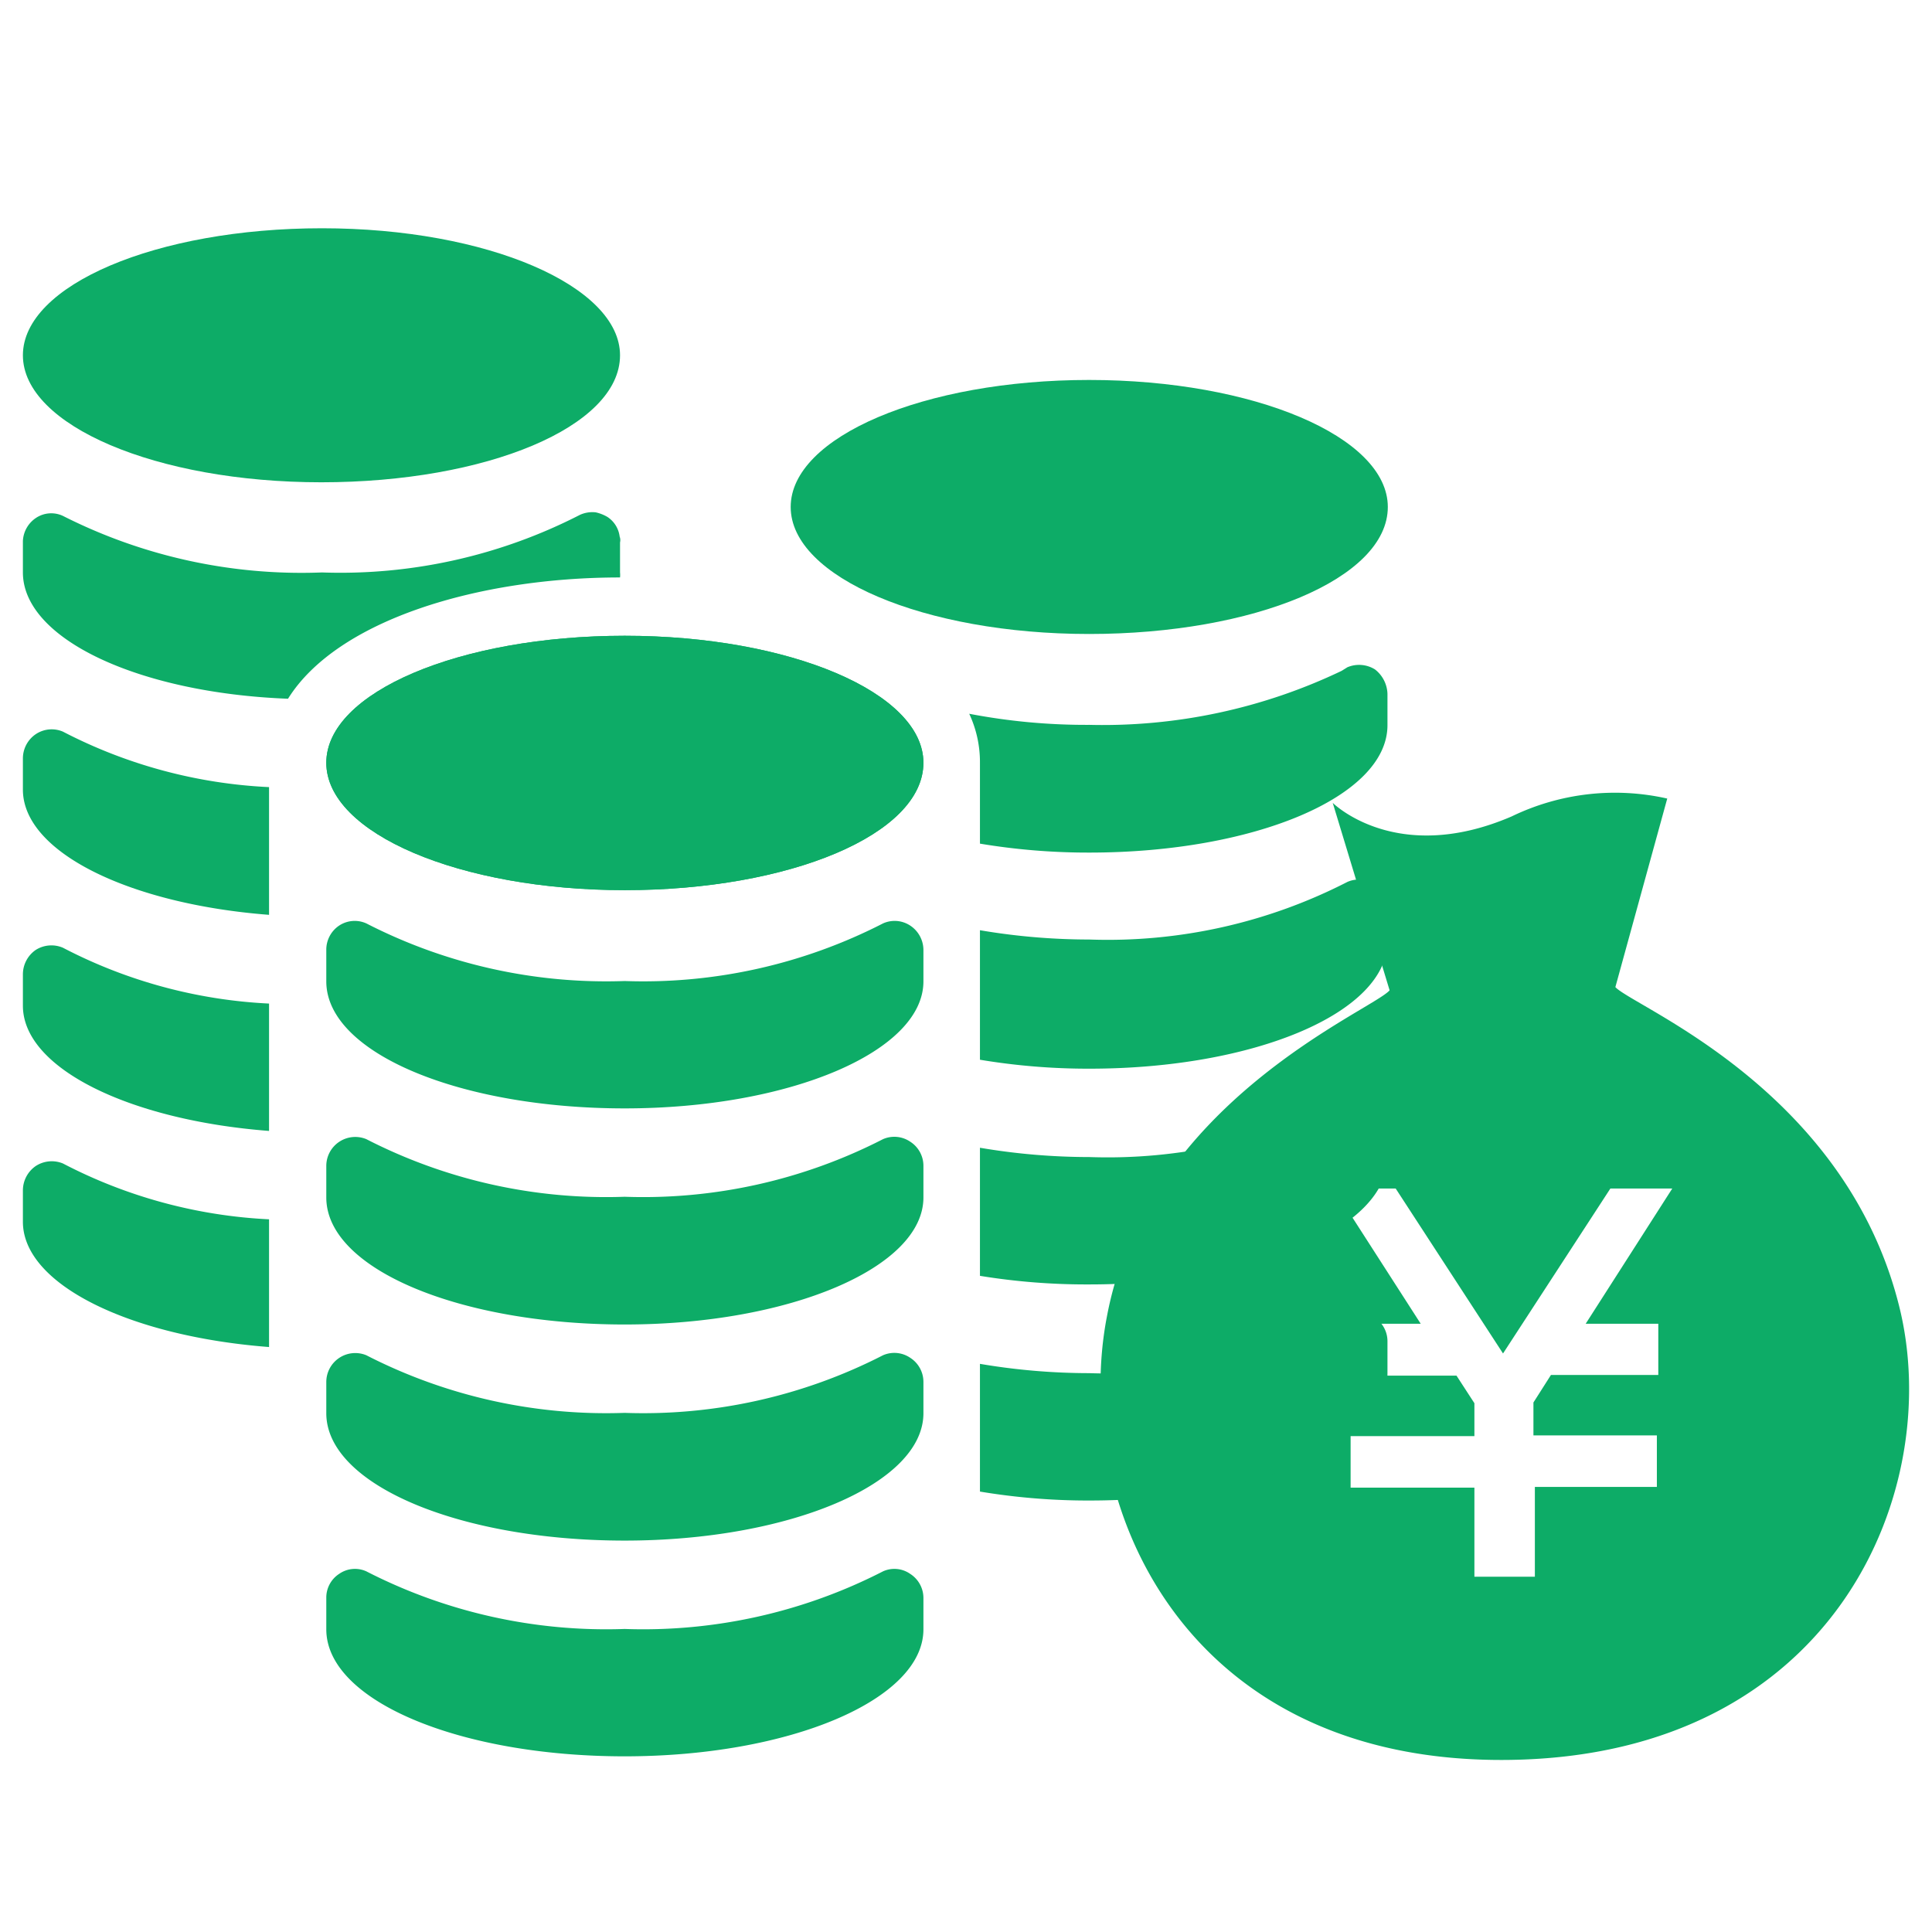
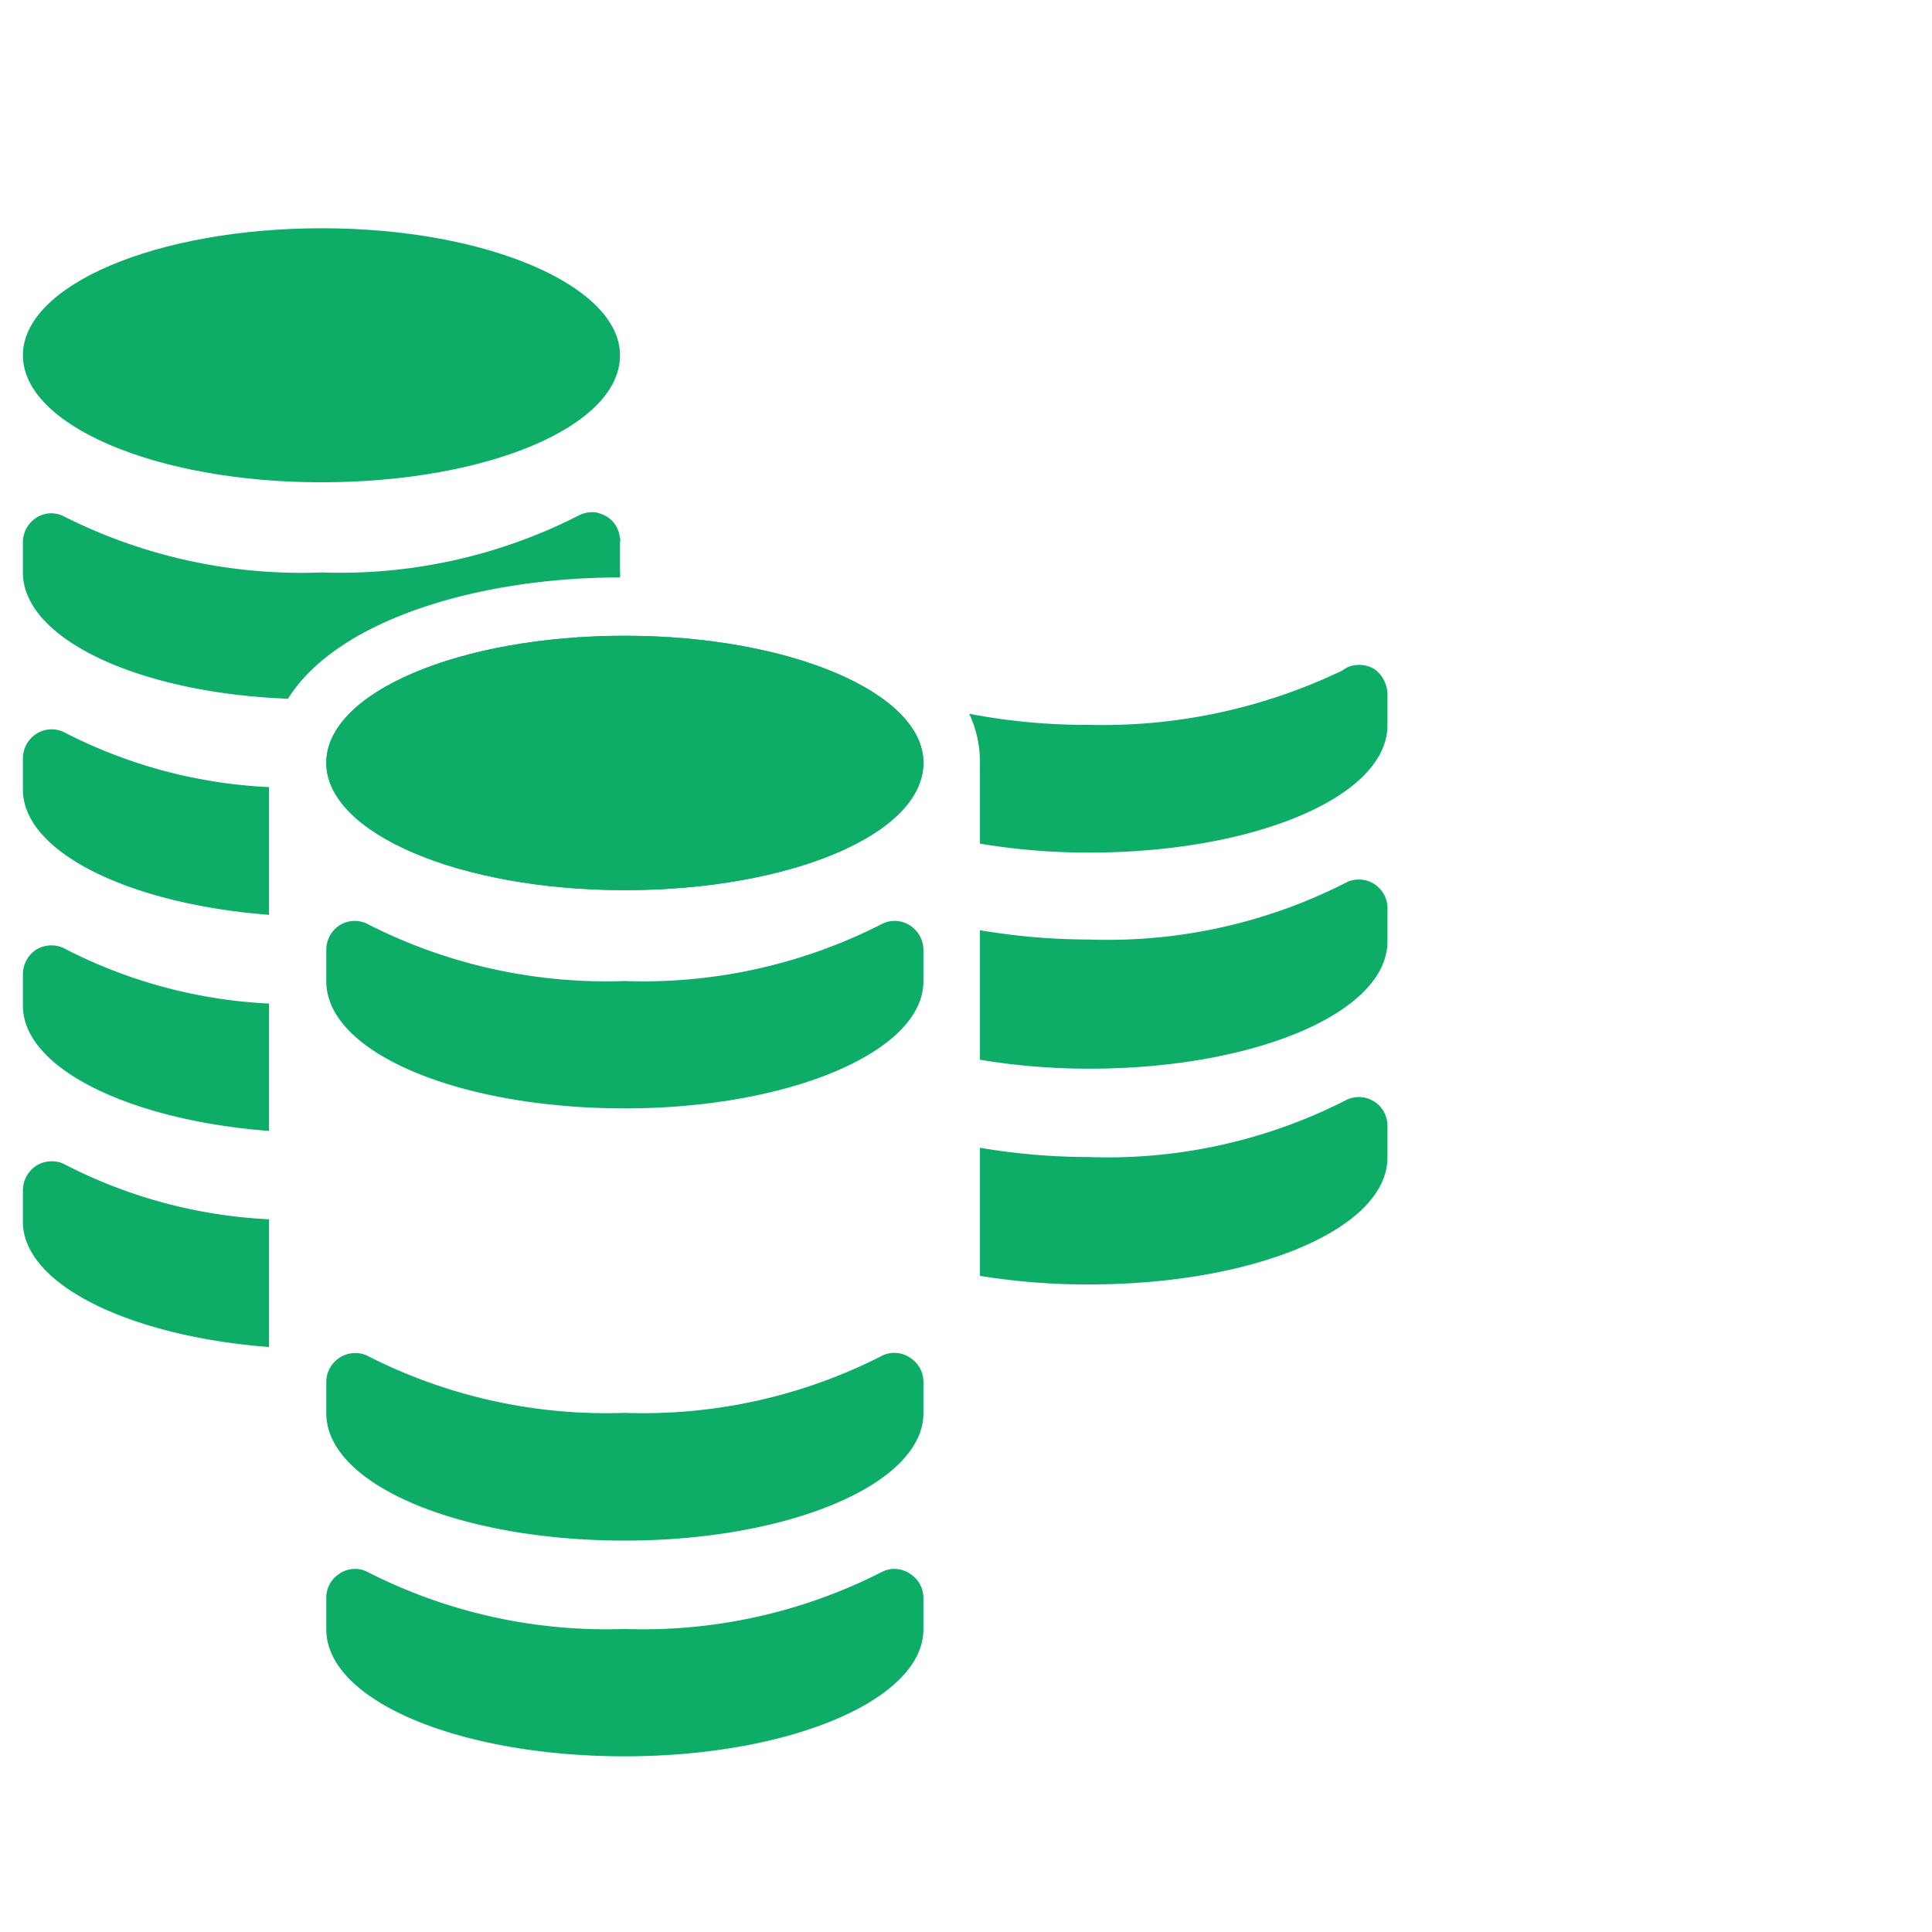
<svg xmlns="http://www.w3.org/2000/svg" id="レイヤー_1" data-name="レイヤー 1" width="54" height="54" viewBox="0 0 54 54">
  <defs>
    <style>.cls-1{fill:#0dac67;}</style>
  </defs>
  <title>ico_increase_g</title>
-   <path class="cls-1" d="M53.08,36.5c-1.52-6.07-7.41-8.35-7.93-8.91l1.45-5.27a6.63,6.63,0,0,0-4.35.5c-3.23,1.39-5-.38-5-.38l1.59,5.24c-.5.57-6.77,3.11-7.9,9.11-1,5.15,2.08,12.52,11.24,12.4S54.36,41.59,53.08,36.5ZM46.35,37v1.43h-3l-.49.77v.92h3.45v1.44H42.9v2.51H41.21V41.58H37.75V40.14h3.46v-.92l-.5-.77h-3V37h2l-2.43-3.78h1.73l3,4.61,3-4.61h1.73L44.32,37Z" />
  <path class="cls-1" d="M25.81,21.32c0,2-3.74,3.56-8.35,3.56s-8.34-1.59-8.34-3.56,3.73-3.55,8.34-3.55S25.81,19.36,25.81,21.32Z" />
  <path class="cls-1" d="M9.12,45.54c0,2,3.73,3.55,8.34,3.55s8.35-1.58,8.35-3.55v-.88a.8.8,0,0,0-.37-.67.77.77,0,0,0-.76-.07,14.68,14.68,0,0,1-7.22,1.61,14.68,14.68,0,0,1-7.22-1.61.77.77,0,0,0-.76.07.79.79,0,0,0-.36.67v.88Z" />
-   <path class="cls-1" d="M9.12,39.5c0,2,3.73,3.56,8.34,3.56s8.35-1.59,8.35-3.56v-.88a.8.8,0,0,0-.37-.67.79.79,0,0,0-.76-.07,14.68,14.68,0,0,1-7.22,1.61,14.68,14.68,0,0,1-7.22-1.61.81.81,0,0,0-1.12.74v.88Z" />
-   <path class="cls-1" d="M9.12,33.47c0,2,3.73,3.55,8.34,3.55s8.35-1.59,8.35-3.55v-.89a.8.8,0,0,0-.37-.67.79.79,0,0,0-.76-.07,14.68,14.68,0,0,1-7.22,1.61,14.68,14.68,0,0,1-7.22-1.61.81.81,0,0,0-1.12.74v.89Z" />
+   <path class="cls-1" d="M9.12,39.5c0,2,3.73,3.56,8.34,3.56s8.35-1.59,8.35-3.56v-.88a.8.8,0,0,0-.37-.67.79.79,0,0,0-.76-.07,14.68,14.68,0,0,1-7.22,1.61,14.68,14.68,0,0,1-7.22-1.61.81.81,0,0,0-1.12.74Z" />
  <path class="cls-1" d="M9.12,27.43c0,2,3.73,3.55,8.34,3.55s8.35-1.59,8.35-3.55v-.88a.82.82,0,0,0-.37-.68.79.79,0,0,0-.76-.06,14.68,14.68,0,0,1-7.22,1.61,14.68,14.68,0,0,1-7.22-1.61.79.79,0,0,0-.76.06.81.81,0,0,0-.36.68v.88Z" />
-   <path class="cls-1" d="M38.79,14.17c0,2-3.74,3.55-8.35,3.55s-8.34-1.59-8.34-3.55,3.73-3.55,8.34-3.55S38.79,12.21,38.79,14.17Z" />
-   <path class="cls-1" d="M38.78,37.5v.89c0,2-3.73,3.55-8.33,3.55a18.4,18.4,0,0,1-3.06-.25V38.12a18.3,18.3,0,0,0,3.06.26,14.66,14.66,0,0,0,7.21-1.61.79.79,0,0,1,1.12.73Z" />
  <path class="cls-1" d="M38.78,31.47v.88c0,2-3.73,3.55-8.33,3.55a18.44,18.44,0,0,1-3.06-.24V32.08a18.3,18.3,0,0,0,3.06.26,14.66,14.66,0,0,0,7.21-1.61.8.8,0,0,1,1.12.74Z" />
  <path class="cls-1" d="M38.78,25.43v.88c0,2-3.73,3.56-8.33,3.56a18.4,18.4,0,0,1-3.06-.25V26a18.3,18.3,0,0,0,3.06.26,14.66,14.66,0,0,0,7.21-1.61.8.8,0,0,1,1.12.74Z" />
  <path class="cls-1" d="M38.78,19.39v.88c0,2-3.73,3.56-8.33,3.56a18.4,18.4,0,0,1-3.06-.25V21.32a3.19,3.19,0,0,0-.3-1.37,17.33,17.33,0,0,0,3.36.31,15.47,15.47,0,0,0,7.05-1.51l.16-.1a.84.84,0,0,1,.77.06.9.9,0,0,1,.35.68Z" />
  <path class="cls-1" d="M17.33,9.93c0,2-3.74,3.55-8.35,3.55S.64,11.89.64,9.93,4.37,6.38,9,6.38,17.33,8,17.33,9.93Z" />
  <path class="cls-1" d="M7.52,34.08v3.57c-3.9-.3-6.88-1.75-6.88-3.5v-.88A.83.83,0,0,1,1,32.59a.82.82,0,0,1,.76-.07A13.91,13.91,0,0,0,7.52,34.08Z" />
  <path class="cls-1" d="M7.52,28.05v3.56c-3.9-.3-6.88-1.75-6.88-3.5v-.88A.83.83,0,0,1,1,26.55a.82.82,0,0,1,.76-.06A13.91,13.91,0,0,0,7.52,28.05Z" />
  <path class="cls-1" d="M7.52,22v3.57c-3.9-.3-6.88-1.75-6.88-3.5V21.2A.82.82,0,0,1,1,20.52a.8.8,0,0,1,.76-.07A13.91,13.91,0,0,0,7.52,22Z" />
  <path class="cls-1" d="M17.33,15.16V16a.66.66,0,0,1,0,.14c-3.94,0-7.9,1.18-9.28,3.39C3.88,19.37.64,17.86.64,16v-.88A.82.82,0,0,1,1,14.48a.77.77,0,0,1,.76-.06A14.75,14.75,0,0,0,9,16a14.66,14.66,0,0,0,7.21-1.61.84.84,0,0,1,.44-.07,1.13,1.13,0,0,1,.33.13.77.77,0,0,1,.34.55A.27.27,0,0,1,17.33,15.16Z" />
  <path class="cls-1" d="M25.81,21.32c0,2-3.74,3.56-8.35,3.56s-8.34-1.59-8.34-3.56,3.73-3.55,8.34-3.55S25.81,19.36,25.81,21.32Z" />
</svg>